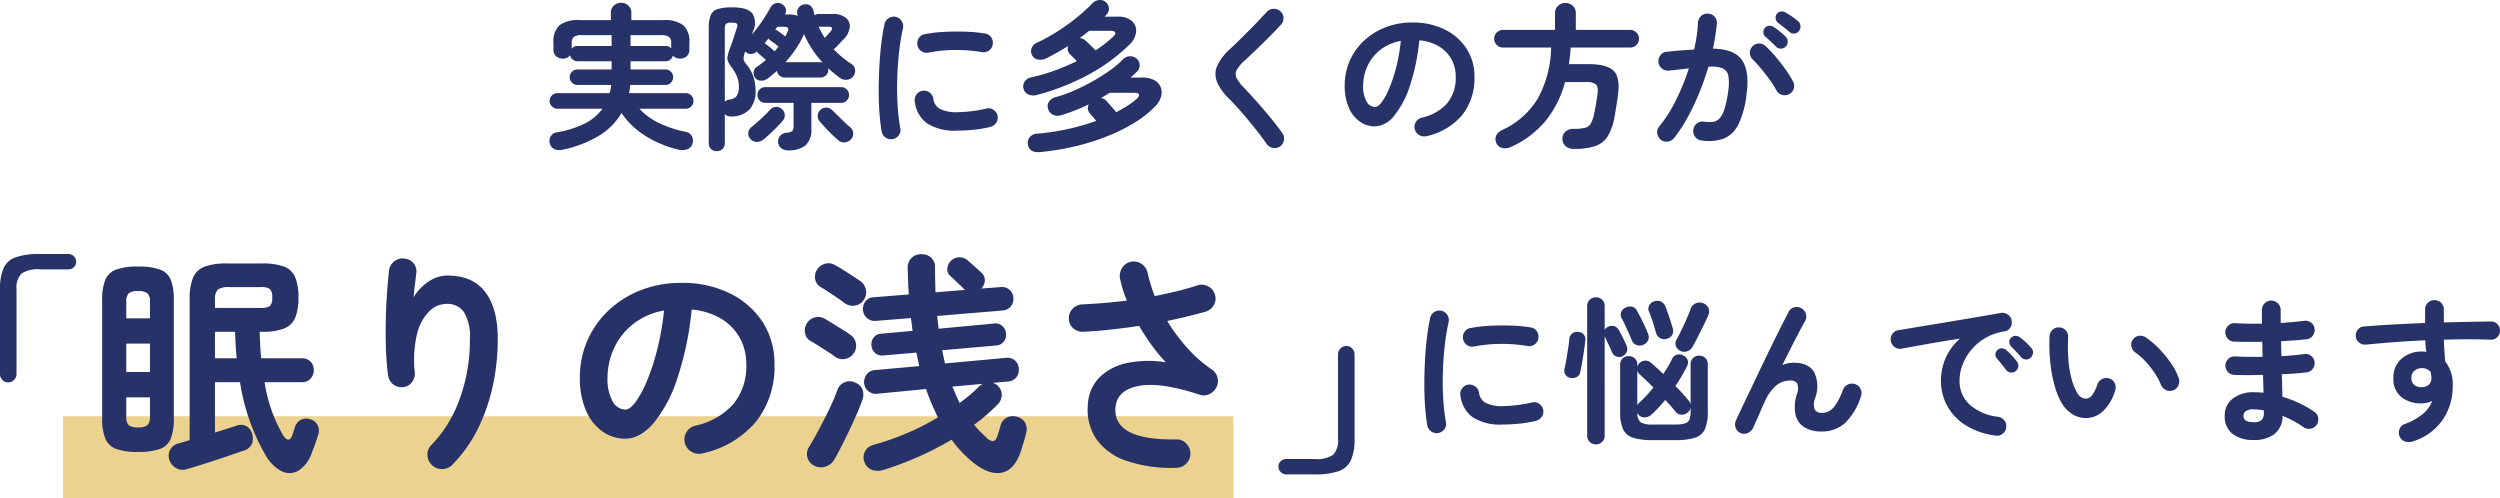
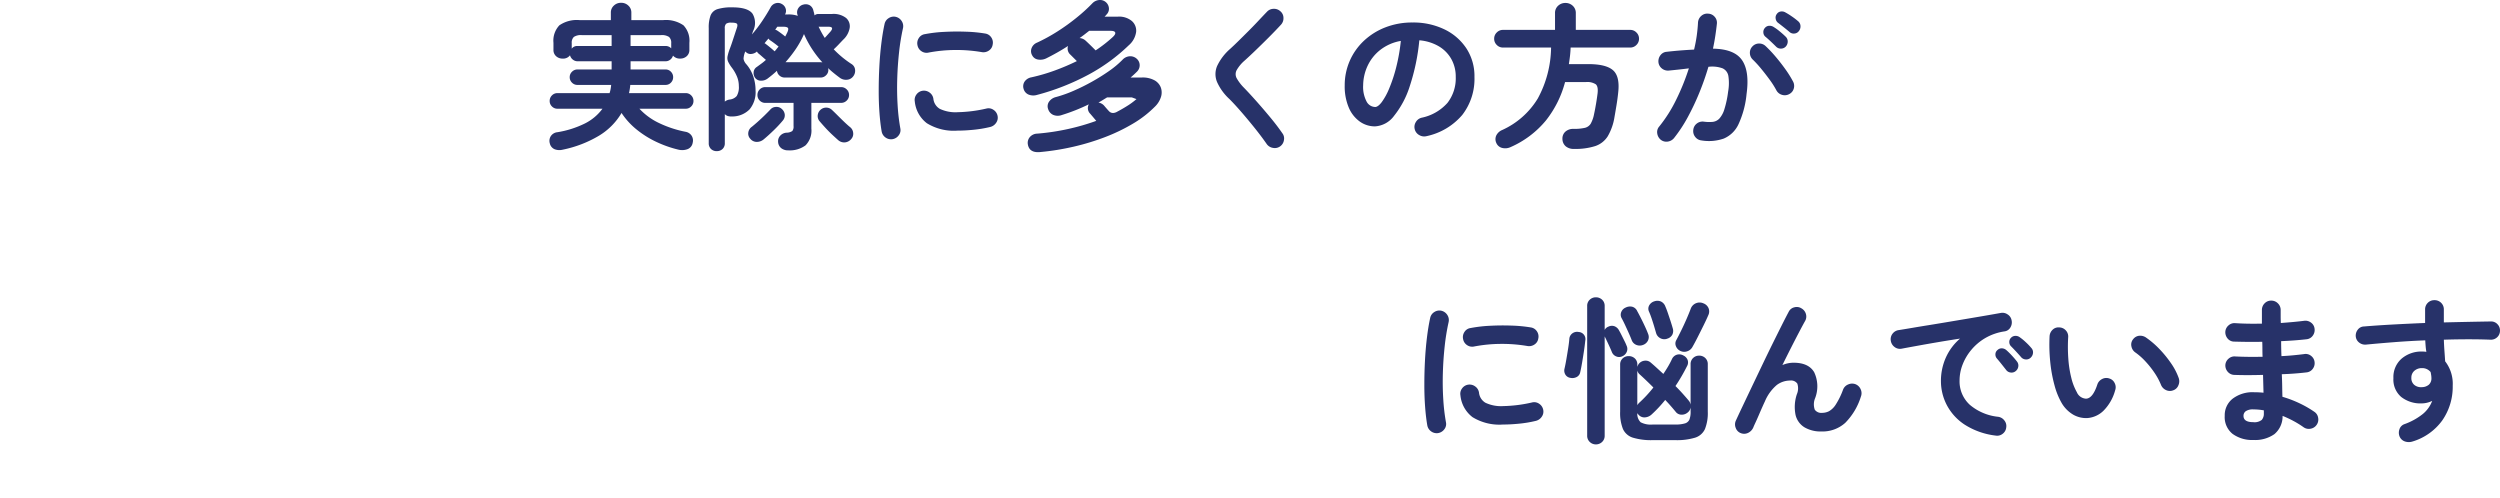
<svg xmlns="http://www.w3.org/2000/svg" width="444.012" height="88.464" viewBox="0 0 444.012 88.464">
  <g id="グループ_1106" data-name="グループ 1106" transform="translate(-473.721 -2090.695)">
-     <path id="パス_11239" data-name="パス 11239" d="M-108.444,2.324a2.391,2.391,0,0,1-1.414-.084,1.461,1.461,0,0,1-.854-1.036,1.538,1.538,0,0,1,.182-1.3,1.58,1.58,0,0,1,1.162-.686,17.3,17.3,0,0,0,4.83-1.526,8.743,8.743,0,0,0,3.178-2.646h-8.008a1.319,1.319,0,0,1-.966-.406,1.319,1.319,0,0,1-.406-.966,1.352,1.352,0,0,1,.406-.994,1.319,1.319,0,0,1,.966-.406h9.268a5.319,5.319,0,0,0,.182-.714,7.04,7.04,0,0,0,.1-.742h-5.992a1.319,1.319,0,0,1-.966-.406,1.319,1.319,0,0,1-.406-.966,1.319,1.319,0,0,1,.406-.966,1.319,1.319,0,0,1,.966-.406h6.076v-1.456h-6.048a1.316,1.316,0,0,1-.854-.308,1.393,1.393,0,0,1-.49-.756,1.507,1.507,0,0,1-1.316.588,1.675,1.675,0,0,1-1.148-.42,1.452,1.452,0,0,1-.476-1.148V-16.66a3.964,3.964,0,0,1,1.05-3.108,5.463,5.463,0,0,1,3.6-.924h5.544v-1.344a1.632,1.632,0,0,1,.532-1.232,1.8,1.8,0,0,1,1.288-.5,1.8,1.8,0,0,1,1.288.5,1.632,1.632,0,0,1,.532,1.232v1.344h5.656a5.463,5.463,0,0,1,3.6.924,3.964,3.964,0,0,1,1.05,3.108v1.232a1.452,1.452,0,0,1-.476,1.148,1.675,1.675,0,0,1-1.148.42,1.59,1.59,0,0,1-1.288-.532,1.351,1.351,0,0,1-.476.714,1.3,1.3,0,0,1-.84.294h-6.216v1.456h6.216a1.274,1.274,0,0,1,.952.406,1.343,1.343,0,0,1,.392.966,1.343,1.343,0,0,1-.392.966,1.274,1.274,0,0,1-.952.406h-6.272q-.028.364-.084.728t-.14.728h10.08a1.319,1.319,0,0,1,.966.406,1.352,1.352,0,0,1,.406.994,1.319,1.319,0,0,1-.406.966,1.319,1.319,0,0,1-.966.406h-8.232A11.326,11.326,0,0,0-91.42-2.464a19.48,19.48,0,0,0,4.788,1.6,1.613,1.613,0,0,1,1.092.686,1.568,1.568,0,0,1,.2,1.274,1.446,1.446,0,0,1-.924,1.134,2.769,2.769,0,0,1-1.54.1A19.9,19.9,0,0,1-91.784.938a17.042,17.042,0,0,1-3.528-2.212A12.885,12.885,0,0,1-97.972-4.2a11.6,11.6,0,0,1-3.976,4.018A20.566,20.566,0,0,1-108.444,2.324Zm19.292-18V-16.6a1.36,1.36,0,0,0-.392-1.106,2.327,2.327,0,0,0-1.428-.322h-5.4V-16.1h6.216A1.375,1.375,0,0,1-89.152-15.68Zm-17.668.056a1.182,1.182,0,0,1,1.036-.476h6.048v-1.932h-5.292a2.259,2.259,0,0,0-1.414.322,1.388,1.388,0,0,0-.378,1.106Zm25.76,18.2A1.441,1.441,0,0,1-82.082,2.2a1.364,1.364,0,0,1-.406-1.05V-19.264a6.094,6.094,0,0,1,.336-2.282,1.948,1.948,0,0,1,1.246-1.106,8.578,8.578,0,0,1,2.618-.308q2.744,0,3.57,1.12a3.21,3.21,0,0,1,.1,3.108l-.2.588a23.289,23.289,0,0,0,1.848-2.422q.868-1.3,1.484-2.422a1.464,1.464,0,0,1,.882-.7,1.361,1.361,0,0,1,1.106.14,1.376,1.376,0,0,1,.672.812,1.267,1.267,0,0,1-.112,1.036h.56a4.923,4.923,0,0,1,1.708.252l-.084-.28a1.367,1.367,0,0,1,.21-1.134,1.434,1.434,0,0,1,.91-.6,1.447,1.447,0,0,1,1.092.14,1.445,1.445,0,0,1,.644.952q.056.2.112.406a3.244,3.244,0,0,1,.084.434,1.039,1.039,0,0,1,.672-.252h2.436a3.621,3.621,0,0,1,2.506.714,1.947,1.947,0,0,1,.63,1.778,3.715,3.715,0,0,1-1.176,2.1q-.476.5-.854.9t-.8.784a17.389,17.389,0,0,0,3.192,2.632,1.333,1.333,0,0,1,.6.994,1.6,1.6,0,0,1-.322,1.162,1.5,1.5,0,0,1-1.134.616,1.818,1.818,0,0,1-1.274-.364q-.532-.392-1.064-.826t-1.008-.882a1.106,1.106,0,0,1,.042.168,1.02,1.02,0,0,1,.014.168,1.288,1.288,0,0,1-.406.938,1.319,1.319,0,0,1-.966.406h-6.384a1.342,1.342,0,0,1-.924-.35,1.306,1.306,0,0,1-.448-.854q-.392.364-.812.714t-.868.686a1.89,1.89,0,0,1-1.134.364,1.294,1.294,0,0,1-1.022-.448,1.466,1.466,0,0,1-.308-1.064,1.2,1.2,0,0,1,.56-.924l.84-.616a9.007,9.007,0,0,0,.784-.644q-.364-.308-.728-.63t-.616-.518a1.908,1.908,0,0,1-.14-.154,1.033,1.033,0,0,1-.112-.182,1.721,1.721,0,0,1-1.036.434,1.132,1.132,0,0,1-.98-.406l-.056-.028a3.741,3.741,0,0,0-.308,1.3,1.879,1.879,0,0,0,.476.938A6.539,6.539,0,0,1-74.578-10.7,7.747,7.747,0,0,1-74.172-8.2a4.775,4.775,0,0,1-1.064,3.36,4.306,4.306,0,0,1-3.052,1.26,2.281,2.281,0,0,1-.77-.07A1.171,1.171,0,0,1-79.632-4V1.148a1.364,1.364,0,0,1-.406,1.05A1.441,1.441,0,0,1-81.06,2.576Zm12.656-.14a1.956,1.956,0,0,1-1.176-.364,1.508,1.508,0,0,1-.588-1.12A1.44,1.44,0,0,1-69.8-.154,1.634,1.634,0,0,1-68.628-.7a1.849,1.849,0,0,0,.98-.294,1.239,1.239,0,0,0,.224-.882V-5.992h-5.012A1.352,1.352,0,0,1-73.43-6.4a1.352,1.352,0,0,1-.406-.994,1.352,1.352,0,0,1,.406-.994,1.352,1.352,0,0,1,.994-.406h13.468a1.366,1.366,0,0,1,.98.406,1.329,1.329,0,0,1,.42.994,1.329,1.329,0,0,1-.42.994,1.366,1.366,0,0,1-.98.406H-64.26v4.564A3.733,3.733,0,0,1-65.3,1.554,4.7,4.7,0,0,1-68.4,2.436ZM-79.632-6.216a1.705,1.705,0,0,1,.812-.364,1.937,1.937,0,0,0,1.3-.63,3.041,3.041,0,0,0,.378-1.778,4.37,4.37,0,0,0-.35-1.722,7.068,7.068,0,0,0-.882-1.526,6.289,6.289,0,0,1-.672-1.078,1.558,1.558,0,0,1-.1-.952,9.077,9.077,0,0,1,.406-1.358q.168-.42.392-1.092t.448-1.358q.224-.686.364-1.106.224-.588.084-.826t-1.036-.238a1.5,1.5,0,0,0-.91.2,1.085,1.085,0,0,0-.238.84ZM-72.716.476a1.9,1.9,0,0,1-1.218.462,1.481,1.481,0,0,1-1.19-.574A1.314,1.314,0,0,1-75.46-.728a1.46,1.46,0,0,1,.616-1.008q.42-.336,1.036-.882t1.218-1.134q.6-.588,1.022-1.036a1.386,1.386,0,0,1,1.05-.49A1.338,1.338,0,0,1-69.5-4.9a1.521,1.521,0,0,1,.518,1.008,1.419,1.419,0,0,1-.35,1.036A21.531,21.531,0,0,1-70.952-1.12Q-71.932-.168-72.716.476Zm13.244.168q-.448-.392-1.078-.98t-1.232-1.246q-.6-.658-1.05-1.19a1.393,1.393,0,0,1-.294-1.05,1.486,1.486,0,0,1,.518-.966,1.469,1.469,0,0,1,.994-.364,1.453,1.453,0,0,1,1.022.42q.42.392,1.008.98T-58.408-2.6q.588.56,1.008.9A1.448,1.448,0,0,1-56.84-.7,1.354,1.354,0,0,1-57.176.42a1.619,1.619,0,0,1-1.092.6A1.6,1.6,0,0,1-59.472.644ZM-62.3-13.188a18.217,18.217,0,0,1-3.276-5.04,1.257,1.257,0,0,1-.1.252q-.07.14-.126.28a16.451,16.451,0,0,1-1.372,2.352,23.385,23.385,0,0,1-1.68,2.128h6.244a1.02,1.02,0,0,1,.168.014A.88.88,0,0,0-62.3-13.188Zm.42-4.34.518-.574q.266-.294.49-.546.728-.868-.364-.868h-1.736q.252.532.518,1.022T-61.88-17.528Zm-7.028-.252q.084-.14.168-.308l.168-.336q.308-.644.154-.868t-.826-.224h-1.064q-.084.112-.182.252t-.182.28l.168.056a.707.707,0,0,1,.168.084q.224.14.644.448T-68.908-17.78Zm-1.876,2.632q.2-.224.364-.434t.336-.406q-.364-.308-.8-.63t-.742-.518a.5.5,0,0,1-.14-.14.918.918,0,0,0-.112-.14l-.35.406q-.182.21-.35.434a.7.7,0,0,1,.28.168q.224.168.686.546T-70.784-15.148ZM-49.812.448a1.66,1.66,0,0,1-1.26-.28,1.67,1.67,0,0,1-.7-1.064q-.252-1.428-.392-3.318T-52.3-8.2q0-2.1.112-4.228t.35-4.074q.238-1.946.574-3.486a1.591,1.591,0,0,1,.728-1.05,1.633,1.633,0,0,1,1.26-.238,1.712,1.712,0,0,1,1.05.742,1.644,1.644,0,0,1,.238,1.274,38.569,38.569,0,0,0-.7,4.312q-.252,2.324-.322,4.718t.07,4.648a35.263,35.263,0,0,0,.476,4.1,1.5,1.5,0,0,1-.266,1.232A1.724,1.724,0,0,1-49.812.448Zm11.48-1.512A9.1,9.1,0,0,1-43.75-2.38a5.541,5.541,0,0,1-2.142-3.864A1.58,1.58,0,0,1-45.6-7.476a1.631,1.631,0,0,1,1.106-.672,1.677,1.677,0,0,1,1.232.322,1.631,1.631,0,0,1,.672,1.106A2.355,2.355,0,0,0-41.44-4.928a6.488,6.488,0,0,0,3.192.588,24.506,24.506,0,0,0,5.068-.644,1.517,1.517,0,0,1,1.26.224A1.64,1.64,0,0,1-31.192-3.7a1.561,1.561,0,0,1-.252,1.246,1.768,1.768,0,0,1-1.064.742,21.329,21.329,0,0,1-3.01.5Q-37.016-1.064-38.332-1.064Zm-5.124-13.86a1.592,1.592,0,0,1-1.246-.238,1.616,1.616,0,0,1-.714-1.078,1.633,1.633,0,0,1,.238-1.26,1.509,1.509,0,0,1,1.078-.7,24.75,24.75,0,0,1,3.5-.406q1.932-.1,3.836-.028a25.368,25.368,0,0,1,3.36.322,1.567,1.567,0,0,1,1.092.686,1.612,1.612,0,0,1,.252,1.274,1.521,1.521,0,0,1-.686,1.078,1.687,1.687,0,0,1-1.246.266,26.676,26.676,0,0,0-4.7-.378A25.88,25.88,0,0,0-43.456-14.924Zm19.8,17.668q-1.9.168-2.156-1.372a1.564,1.564,0,0,1,.35-1.288,1.785,1.785,0,0,1,1.33-.616,40.567,40.567,0,0,0,5.418-.812A39.5,39.5,0,0,0-13.664-2.8q-.28-.336-.588-.7t-.476-.56a1.4,1.4,0,0,1-.252-1.68,32.741,32.741,0,0,1-4.788,1.9,2.085,2.085,0,0,1-1.526-.014,1.655,1.655,0,0,1-.91-1.022A1.425,1.425,0,0,1-22.05-6.2a2.067,2.067,0,0,1,1.218-.826A22.308,22.308,0,0,0-17.7-8.134,35.571,35.571,0,0,0-14.42-9.758a35.191,35.191,0,0,0,3.038-1.9,16.622,16.622,0,0,0,2.366-1.974,1.914,1.914,0,0,1,1.358-.644A1.71,1.71,0,0,1-6.44-13.8a1.531,1.531,0,0,1,.49,1.148,1.584,1.584,0,0,1-.49,1.12Q-6.972-11-7.56-10.5h2.016a4.364,4.364,0,0,1,2.212.49A2.482,2.482,0,0,1-2.2-8.736,2.621,2.621,0,0,1-2.17-7.042a4.151,4.151,0,0,1-1.106,1.75A19.162,19.162,0,0,1-7.112-2.324,32,32,0,0,1-12.026.056a41.618,41.618,0,0,1-5.628,1.722A44.485,44.485,0,0,1-23.66,2.744Zm-.588-10.136A2.249,2.249,0,0,1-25.7-7.476a1.525,1.525,0,0,1-.868-1.008A1.515,1.515,0,0,1-26.4-9.758a1.84,1.84,0,0,1,1.2-.77,32.57,32.57,0,0,0,4.214-1.232,40.017,40.017,0,0,0,3.878-1.652l-1.12-1.12a1.452,1.452,0,0,1-.448-1.568q-.952.616-1.918,1.162t-1.918,1.022a2.406,2.406,0,0,1-1.5.224,1.385,1.385,0,0,1-1.022-.728,1.465,1.465,0,0,1-.112-1.3,1.7,1.7,0,0,1,.952-.966A31.2,31.2,0,0,0-20.524-18.7,35.969,35.969,0,0,0-17.066-21.2a29.62,29.62,0,0,0,2.7-2.464,1.9,1.9,0,0,1,1.246-.6,1.578,1.578,0,0,1,1.19.406,1.567,1.567,0,0,1,.518,1.064,1.4,1.4,0,0,1-.406,1.092,1.958,1.958,0,0,1-.182.21l-.182.182H-9.8a3.538,3.538,0,0,1,2.45.77,2.271,2.271,0,0,1,.77,1.946A3.816,3.816,0,0,1-7.9-16.212a32.193,32.193,0,0,1-7.014,5.138A41.893,41.893,0,0,1-24.248-7.392Zm14.14,3.052q1.064-.56,1.974-1.134a12.64,12.64,0,0,0,1.61-1.19q.56-.5.448-.812t-.84-.308h-4.368q-.364.224-.756.462t-.784.462a1.686,1.686,0,0,1,1.036.588q.28.336.8.91T-10.108-4.34Zm-3.668-10.976a23.781,23.781,0,0,0,3.052-2.38q.532-.5.42-.8t-.84-.294h-3.78q-.392.308-.826.644t-.882.644a1.715,1.715,0,0,1,1.12.5q.308.28.826.784T-13.776-15.316ZM18.984,1.736A1.614,1.614,0,0,1,17.724,2a1.667,1.667,0,0,1-1.092-.658Q15.68-.028,14.49-1.512T12.124-4.354Q10.948-5.712,10-6.664A9.23,9.23,0,0,1,7.784-9.716a3.661,3.661,0,0,1,.028-2.842A9.31,9.31,0,0,1,10.136-15.6q.588-.532,1.414-1.344t1.75-1.736q.924-.924,1.792-1.848t1.568-1.652a1.615,1.615,0,0,1,1.19-.518,1.659,1.659,0,0,1,1.218.462,1.525,1.525,0,0,1,.518,1.162,1.659,1.659,0,0,1-.462,1.218q-.98,1.064-2.17,2.254t-2.31,2.268q-1.12,1.078-1.932,1.806A6.523,6.523,0,0,0,11.27-11.8a1.516,1.516,0,0,0,0,1.414A7.945,7.945,0,0,0,12.6-8.652q.952.98,2.17,2.352t2.45,2.856Q18.452-1.96,19.376-.616A1.5,1.5,0,0,1,19.67.63,1.639,1.639,0,0,1,18.984,1.736ZM45-.084a1.711,1.711,0,0,1-1.316-.2A1.622,1.622,0,0,1,42.9-1.316a1.616,1.616,0,0,1,.2-1.274,1.632,1.632,0,0,1,1.036-.77,8.4,8.4,0,0,0,4.578-2.632,7.117,7.117,0,0,0,1.47-4.62,6.363,6.363,0,0,0-.784-3.164,6.1,6.1,0,0,0-2.226-2.268,8.152,8.152,0,0,0-3.458-1.064,37.013,37.013,0,0,1-1.694,8.134,16.207,16.207,0,0,1-2.8,5.292A4.53,4.53,0,0,1,35.84-1.82a4.612,4.612,0,0,1-2.716-.868A5.821,5.821,0,0,1,31.178-5.18a9.629,9.629,0,0,1-.714-3.892,10.807,10.807,0,0,1,.882-4.354A10.813,10.813,0,0,1,33.852-17,11.774,11.774,0,0,1,37.674-19.4a13.039,13.039,0,0,1,4.83-.868,12.692,12.692,0,0,1,5.67,1.218,9.673,9.673,0,0,1,3.906,3.388,8.983,8.983,0,0,1,1.428,5.054,10.455,10.455,0,0,1-2.17,6.762A11.457,11.457,0,0,1,45-.084Zm-9.128-5.18q.5,0,1.162-.854A11.411,11.411,0,0,0,38.36-8.54a26.529,26.529,0,0,0,1.232-3.71A32.592,32.592,0,0,0,40.432-17a8.243,8.243,0,0,0-3.668,1.61,7.771,7.771,0,0,0-2.24,2.828,8.413,8.413,0,0,0-.784,3.43,5.58,5.58,0,0,0,.6,2.884A1.764,1.764,0,0,0,35.868-5.264ZM71.176,2.184a2.159,2.159,0,0,1-1.47-.476A1.736,1.736,0,0,1,69.132.392,1.621,1.621,0,0,1,69.678-.9a2.074,2.074,0,0,1,1.414-.476,8.5,8.5,0,0,0,2.016-.182,1.681,1.681,0,0,0,1.05-.742,5.644,5.644,0,0,0,.6-1.736q.168-.756.336-1.75t.28-1.89q.14-1.2-.308-1.61A2.735,2.735,0,0,0,73.3-9.688h-3.7a18.665,18.665,0,0,1-3.4,6.818,16.9,16.9,0,0,1-6.314,4.746,2.22,2.22,0,0,1-1.428.14A1.511,1.511,0,0,1,57.4,1.148a1.581,1.581,0,0,1-.028-1.33,2.029,2.029,0,0,1,1.064-.994A14.262,14.262,0,0,0,64.75-6.762a19.352,19.352,0,0,0,2.366-9.058h-8.54a1.509,1.509,0,0,1-1.106-.462,1.509,1.509,0,0,1-.462-1.106,1.509,1.509,0,0,1,.462-1.106,1.509,1.509,0,0,1,1.106-.462h9.24v-2.968a1.708,1.708,0,0,1,.546-1.316,1.854,1.854,0,0,1,1.3-.5,1.854,1.854,0,0,1,1.3.5,1.708,1.708,0,0,1,.546,1.316v2.968h9.66a1.509,1.509,0,0,1,1.106.462,1.509,1.509,0,0,1,.462,1.106,1.509,1.509,0,0,1-.462,1.106,1.509,1.509,0,0,1-1.106.462H70.588q-.028.756-.112,1.484t-.2,1.456h3.444q3.136,0,4.382,1.078T79.044-7.9q-.112,1.12-.308,2.31t-.364,2.142a9.754,9.754,0,0,1-1.2,3.4A4.216,4.216,0,0,1,74.956,1.68,11.63,11.63,0,0,1,71.176,2.184ZM93.8.672a1.576,1.576,0,0,1-1.092-.63A1.647,1.647,0,0,1,92.372-1.2,1.6,1.6,0,0,1,93-2.324a1.647,1.647,0,0,1,1.246-.336,6.824,6.824,0,0,0,1.554.042,1.916,1.916,0,0,0,1.19-.574,4.327,4.327,0,0,0,.9-1.652,17.79,17.79,0,0,0,.672-3.164,8.341,8.341,0,0,0,.042-2.758,1.814,1.814,0,0,0-1.05-1.372A5.427,5.427,0,0,0,95.06-12.4a47.191,47.191,0,0,1-1.61,4.592,43.578,43.578,0,0,1-2.058,4.354A25.5,25.5,0,0,1,88.956.252a1.753,1.753,0,0,1-1.12.63A1.6,1.6,0,0,1,86.6.56a1.762,1.762,0,0,1-.63-1.134,1.486,1.486,0,0,1,.35-1.218,24.755,24.755,0,0,0,3-4.732,40.4,40.4,0,0,0,2.268-5.6q-.868.112-1.778.21t-1.778.182A1.7,1.7,0,0,1,86.8-12.1a1.614,1.614,0,0,1-.616-1.12,1.747,1.747,0,0,1,.364-1.246,1.5,1.5,0,0,1,1.12-.6q1.2-.14,2.436-.238t2.408-.154a24.584,24.584,0,0,0,.476-2.478q.168-1.218.224-2.338a1.681,1.681,0,0,1,.574-1.162A1.57,1.57,0,0,1,95-21.84a1.581,1.581,0,0,1,1.162.546,1.57,1.57,0,0,1,.406,1.218q-.112,1.036-.28,2.156t-.42,2.3q3.808.056,5.166,2.044t.8,6.02a16.46,16.46,0,0,1-1.442,5.376A5.057,5.057,0,0,1,97.776.35,8.079,8.079,0,0,1,93.8.672ZM109.424-7.56a1.636,1.636,0,0,1-1.288.14,1.625,1.625,0,0,1-1.008-.812,15.686,15.686,0,0,0-1.2-1.89q-.728-.994-1.5-1.932a18.574,18.574,0,0,0-1.47-1.61,1.635,1.635,0,0,1-.532-1.162,1.576,1.576,0,0,1,.448-1.19,1.585,1.585,0,0,1,1.162-.518,1.624,1.624,0,0,1,1.19.462,22.678,22.678,0,0,1,1.806,1.918q.91,1.078,1.708,2.2a18.924,18.924,0,0,1,1.33,2.128,1.65,1.65,0,0,1,.154,1.274A1.572,1.572,0,0,1,109.424-7.56Zm-2.352-8.428q-.364-.364-.91-.882t-1.022-.91a1.031,1.031,0,0,1-.322-.7,1.062,1.062,0,0,1,.266-.812,1.033,1.033,0,0,1,.742-.392,1.324,1.324,0,0,1,.8.2,8.967,8.967,0,0,1,1.106.8q.63.518,1.05.938a1.169,1.169,0,0,1,.364.854,1.32,1.32,0,0,1-.336.882,1.157,1.157,0,0,1-.854.378A1.154,1.154,0,0,1,107.072-15.988Zm2.352-2.632q-.392-.336-.994-.812t-1.078-.84a1.143,1.143,0,0,1-.35-.7,1.022,1.022,0,0,1,.21-.812,1,1,0,0,1,.686-.434,1.227,1.227,0,0,1,.826.154,12.1,12.1,0,0,1,1.148.714,12.309,12.309,0,0,1,1.12.854,1.151,1.151,0,0,1,.42.84,1.289,1.289,0,0,1-.28.9,1.073,1.073,0,0,1-.8.448A1.108,1.108,0,0,1,109.424-18.62Z" transform="translate(682.084 2114.96)" fill="#273269" />
+     <path id="パス_11239" data-name="パス 11239" d="M-108.444,2.324a2.391,2.391,0,0,1-1.414-.084,1.461,1.461,0,0,1-.854-1.036,1.538,1.538,0,0,1,.182-1.3,1.58,1.58,0,0,1,1.162-.686,17.3,17.3,0,0,0,4.83-1.526,8.743,8.743,0,0,0,3.178-2.646h-8.008a1.319,1.319,0,0,1-.966-.406,1.319,1.319,0,0,1-.406-.966,1.352,1.352,0,0,1,.406-.994,1.319,1.319,0,0,1,.966-.406h9.268a5.319,5.319,0,0,0,.182-.714,7.04,7.04,0,0,0,.1-.742h-5.992a1.319,1.319,0,0,1-.966-.406,1.319,1.319,0,0,1-.406-.966,1.319,1.319,0,0,1,.406-.966,1.319,1.319,0,0,1,.966-.406h6.076v-1.456h-6.048a1.316,1.316,0,0,1-.854-.308,1.393,1.393,0,0,1-.49-.756,1.507,1.507,0,0,1-1.316.588,1.675,1.675,0,0,1-1.148-.42,1.452,1.452,0,0,1-.476-1.148V-16.66a3.964,3.964,0,0,1,1.05-3.108,5.463,5.463,0,0,1,3.6-.924h5.544v-1.344a1.632,1.632,0,0,1,.532-1.232,1.8,1.8,0,0,1,1.288-.5,1.8,1.8,0,0,1,1.288.5,1.632,1.632,0,0,1,.532,1.232v1.344h5.656a5.463,5.463,0,0,1,3.6.924,3.964,3.964,0,0,1,1.05,3.108v1.232a1.452,1.452,0,0,1-.476,1.148,1.675,1.675,0,0,1-1.148.42,1.59,1.59,0,0,1-1.288-.532,1.351,1.351,0,0,1-.476.714,1.3,1.3,0,0,1-.84.294h-6.216v1.456h6.216a1.274,1.274,0,0,1,.952.406,1.343,1.343,0,0,1,.392.966,1.343,1.343,0,0,1-.392.966,1.274,1.274,0,0,1-.952.406h-6.272q-.028.364-.084.728t-.14.728h10.08a1.319,1.319,0,0,1,.966.406,1.352,1.352,0,0,1,.406.994,1.319,1.319,0,0,1-.406.966,1.319,1.319,0,0,1-.966.406h-8.232A11.326,11.326,0,0,0-91.42-2.464a19.48,19.48,0,0,0,4.788,1.6,1.613,1.613,0,0,1,1.092.686,1.568,1.568,0,0,1,.2,1.274,1.446,1.446,0,0,1-.924,1.134,2.769,2.769,0,0,1-1.54.1A19.9,19.9,0,0,1-91.784.938a17.042,17.042,0,0,1-3.528-2.212A12.885,12.885,0,0,1-97.972-4.2a11.6,11.6,0,0,1-3.976,4.018A20.566,20.566,0,0,1-108.444,2.324Zm19.292-18V-16.6a1.36,1.36,0,0,0-.392-1.106,2.327,2.327,0,0,0-1.428-.322h-5.4V-16.1h6.216A1.375,1.375,0,0,1-89.152-15.68Zm-17.668.056a1.182,1.182,0,0,1,1.036-.476h6.048v-1.932h-5.292a2.259,2.259,0,0,0-1.414.322,1.388,1.388,0,0,0-.378,1.106Zm25.76,18.2A1.441,1.441,0,0,1-82.082,2.2a1.364,1.364,0,0,1-.406-1.05V-19.264a6.094,6.094,0,0,1,.336-2.282,1.948,1.948,0,0,1,1.246-1.106,8.578,8.578,0,0,1,2.618-.308q2.744,0,3.57,1.12a3.21,3.21,0,0,1,.1,3.108l-.2.588a23.289,23.289,0,0,0,1.848-2.422q.868-1.3,1.484-2.422a1.464,1.464,0,0,1,.882-.7,1.361,1.361,0,0,1,1.106.14,1.376,1.376,0,0,1,.672.812,1.267,1.267,0,0,1-.112,1.036h.56a4.923,4.923,0,0,1,1.708.252l-.084-.28a1.367,1.367,0,0,1,.21-1.134,1.434,1.434,0,0,1,.91-.6,1.447,1.447,0,0,1,1.092.14,1.445,1.445,0,0,1,.644.952q.056.2.112.406a3.244,3.244,0,0,1,.084.434,1.039,1.039,0,0,1,.672-.252h2.436a3.621,3.621,0,0,1,2.506.714,1.947,1.947,0,0,1,.63,1.778,3.715,3.715,0,0,1-1.176,2.1q-.476.5-.854.9t-.8.784a17.389,17.389,0,0,0,3.192,2.632,1.333,1.333,0,0,1,.6.994,1.6,1.6,0,0,1-.322,1.162,1.5,1.5,0,0,1-1.134.616,1.818,1.818,0,0,1-1.274-.364q-.532-.392-1.064-.826t-1.008-.882a1.106,1.106,0,0,1,.042.168,1.02,1.02,0,0,1,.014.168,1.288,1.288,0,0,1-.406.938,1.319,1.319,0,0,1-.966.406h-6.384a1.342,1.342,0,0,1-.924-.35,1.306,1.306,0,0,1-.448-.854q-.392.364-.812.714t-.868.686a1.89,1.89,0,0,1-1.134.364,1.294,1.294,0,0,1-1.022-.448,1.466,1.466,0,0,1-.308-1.064,1.2,1.2,0,0,1,.56-.924l.84-.616a9.007,9.007,0,0,0,.784-.644q-.364-.308-.728-.63t-.616-.518a1.908,1.908,0,0,1-.14-.154,1.033,1.033,0,0,1-.112-.182,1.721,1.721,0,0,1-1.036.434,1.132,1.132,0,0,1-.98-.406l-.056-.028a3.741,3.741,0,0,0-.308,1.3,1.879,1.879,0,0,0,.476.938A6.539,6.539,0,0,1-74.578-10.7,7.747,7.747,0,0,1-74.172-8.2a4.775,4.775,0,0,1-1.064,3.36,4.306,4.306,0,0,1-3.052,1.26,2.281,2.281,0,0,1-.77-.07A1.171,1.171,0,0,1-79.632-4V1.148a1.364,1.364,0,0,1-.406,1.05A1.441,1.441,0,0,1-81.06,2.576Zm12.656-.14a1.956,1.956,0,0,1-1.176-.364,1.508,1.508,0,0,1-.588-1.12A1.44,1.44,0,0,1-69.8-.154,1.634,1.634,0,0,1-68.628-.7a1.849,1.849,0,0,0,.98-.294,1.239,1.239,0,0,0,.224-.882V-5.992h-5.012A1.352,1.352,0,0,1-73.43-6.4a1.352,1.352,0,0,1-.406-.994,1.352,1.352,0,0,1,.406-.994,1.352,1.352,0,0,1,.994-.406h13.468a1.366,1.366,0,0,1,.98.406,1.329,1.329,0,0,1,.42.994,1.329,1.329,0,0,1-.42.994,1.366,1.366,0,0,1-.98.406H-64.26v4.564A3.733,3.733,0,0,1-65.3,1.554,4.7,4.7,0,0,1-68.4,2.436ZM-79.632-6.216a1.705,1.705,0,0,1,.812-.364,1.937,1.937,0,0,0,1.3-.63,3.041,3.041,0,0,0,.378-1.778,4.37,4.37,0,0,0-.35-1.722,7.068,7.068,0,0,0-.882-1.526,6.289,6.289,0,0,1-.672-1.078,1.558,1.558,0,0,1-.1-.952,9.077,9.077,0,0,1,.406-1.358q.168-.42.392-1.092t.448-1.358q.224-.686.364-1.106.224-.588.084-.826t-1.036-.238a1.5,1.5,0,0,0-.91.2,1.085,1.085,0,0,0-.238.84ZM-72.716.476a1.9,1.9,0,0,1-1.218.462,1.481,1.481,0,0,1-1.19-.574A1.314,1.314,0,0,1-75.46-.728a1.46,1.46,0,0,1,.616-1.008q.42-.336,1.036-.882t1.218-1.134q.6-.588,1.022-1.036a1.386,1.386,0,0,1,1.05-.49A1.338,1.338,0,0,1-69.5-4.9a1.521,1.521,0,0,1,.518,1.008,1.419,1.419,0,0,1-.35,1.036A21.531,21.531,0,0,1-70.952-1.12Q-71.932-.168-72.716.476Zm13.244.168q-.448-.392-1.078-.98t-1.232-1.246q-.6-.658-1.05-1.19a1.393,1.393,0,0,1-.294-1.05,1.486,1.486,0,0,1,.518-.966,1.469,1.469,0,0,1,.994-.364,1.453,1.453,0,0,1,1.022.42q.42.392,1.008.98T-58.408-2.6q.588.56,1.008.9A1.448,1.448,0,0,1-56.84-.7,1.354,1.354,0,0,1-57.176.42a1.619,1.619,0,0,1-1.092.6A1.6,1.6,0,0,1-59.472.644ZM-62.3-13.188a18.217,18.217,0,0,1-3.276-5.04,1.257,1.257,0,0,1-.1.252q-.07.14-.126.28a16.451,16.451,0,0,1-1.372,2.352,23.385,23.385,0,0,1-1.68,2.128h6.244a1.02,1.02,0,0,1,.168.014A.88.88,0,0,0-62.3-13.188Zm.42-4.34.518-.574q.266-.294.49-.546.728-.868-.364-.868h-1.736q.252.532.518,1.022T-61.88-17.528Zm-7.028-.252q.084-.14.168-.308l.168-.336q.308-.644.154-.868t-.826-.224h-1.064q-.084.112-.182.252t-.182.28l.168.056a.707.707,0,0,1,.168.084q.224.14.644.448T-68.908-17.78Zm-1.876,2.632q.2-.224.364-.434t.336-.406q-.364-.308-.8-.63t-.742-.518a.5.5,0,0,1-.14-.14.918.918,0,0,0-.112-.14l-.35.406q-.182.21-.35.434a.7.7,0,0,1,.28.168q.224.168.686.546T-70.784-15.148ZM-49.812.448a1.66,1.66,0,0,1-1.26-.28,1.67,1.67,0,0,1-.7-1.064q-.252-1.428-.392-3.318T-52.3-8.2q0-2.1.112-4.228t.35-4.074q.238-1.946.574-3.486a1.591,1.591,0,0,1,.728-1.05,1.633,1.633,0,0,1,1.26-.238,1.712,1.712,0,0,1,1.05.742,1.644,1.644,0,0,1,.238,1.274,38.569,38.569,0,0,0-.7,4.312q-.252,2.324-.322,4.718t.07,4.648a35.263,35.263,0,0,0,.476,4.1,1.5,1.5,0,0,1-.266,1.232A1.724,1.724,0,0,1-49.812.448Zm11.48-1.512A9.1,9.1,0,0,1-43.75-2.38a5.541,5.541,0,0,1-2.142-3.864A1.58,1.58,0,0,1-45.6-7.476a1.631,1.631,0,0,1,1.106-.672,1.677,1.677,0,0,1,1.232.322,1.631,1.631,0,0,1,.672,1.106A2.355,2.355,0,0,0-41.44-4.928a6.488,6.488,0,0,0,3.192.588,24.506,24.506,0,0,0,5.068-.644,1.517,1.517,0,0,1,1.26.224A1.64,1.64,0,0,1-31.192-3.7a1.561,1.561,0,0,1-.252,1.246,1.768,1.768,0,0,1-1.064.742,21.329,21.329,0,0,1-3.01.5Q-37.016-1.064-38.332-1.064Zm-5.124-13.86a1.592,1.592,0,0,1-1.246-.238,1.616,1.616,0,0,1-.714-1.078,1.633,1.633,0,0,1,.238-1.26,1.509,1.509,0,0,1,1.078-.7,24.75,24.75,0,0,1,3.5-.406q1.932-.1,3.836-.028a25.368,25.368,0,0,1,3.36.322,1.567,1.567,0,0,1,1.092.686,1.612,1.612,0,0,1,.252,1.274,1.521,1.521,0,0,1-.686,1.078,1.687,1.687,0,0,1-1.246.266,26.676,26.676,0,0,0-4.7-.378A25.88,25.88,0,0,0-43.456-14.924Zm19.8,17.668q-1.9.168-2.156-1.372a1.564,1.564,0,0,1,.35-1.288,1.785,1.785,0,0,1,1.33-.616,40.567,40.567,0,0,0,5.418-.812A39.5,39.5,0,0,0-13.664-2.8q-.28-.336-.588-.7t-.476-.56a1.4,1.4,0,0,1-.252-1.68,32.741,32.741,0,0,1-4.788,1.9,2.085,2.085,0,0,1-1.526-.014,1.655,1.655,0,0,1-.91-1.022A1.425,1.425,0,0,1-22.05-6.2a2.067,2.067,0,0,1,1.218-.826A22.308,22.308,0,0,0-17.7-8.134,35.571,35.571,0,0,0-14.42-9.758a35.191,35.191,0,0,0,3.038-1.9,16.622,16.622,0,0,0,2.366-1.974,1.914,1.914,0,0,1,1.358-.644A1.71,1.71,0,0,1-6.44-13.8a1.531,1.531,0,0,1,.49,1.148,1.584,1.584,0,0,1-.49,1.12Q-6.972-11-7.56-10.5h2.016a4.364,4.364,0,0,1,2.212.49A2.482,2.482,0,0,1-2.2-8.736,2.621,2.621,0,0,1-2.17-7.042a4.151,4.151,0,0,1-1.106,1.75A19.162,19.162,0,0,1-7.112-2.324,32,32,0,0,1-12.026.056a41.618,41.618,0,0,1-5.628,1.722A44.485,44.485,0,0,1-23.66,2.744Zm-.588-10.136A2.249,2.249,0,0,1-25.7-7.476a1.525,1.525,0,0,1-.868-1.008A1.515,1.515,0,0,1-26.4-9.758a1.84,1.84,0,0,1,1.2-.77,32.57,32.57,0,0,0,4.214-1.232,40.017,40.017,0,0,0,3.878-1.652l-1.12-1.12a1.452,1.452,0,0,1-.448-1.568q-.952.616-1.918,1.162t-1.918,1.022a2.406,2.406,0,0,1-1.5.224,1.385,1.385,0,0,1-1.022-.728,1.465,1.465,0,0,1-.112-1.3,1.7,1.7,0,0,1,.952-.966A31.2,31.2,0,0,0-20.524-18.7,35.969,35.969,0,0,0-17.066-21.2a29.62,29.62,0,0,0,2.7-2.464,1.9,1.9,0,0,1,1.246-.6,1.578,1.578,0,0,1,1.19.406,1.567,1.567,0,0,1,.518,1.064,1.4,1.4,0,0,1-.406,1.092,1.958,1.958,0,0,1-.182.21l-.182.182H-9.8a3.538,3.538,0,0,1,2.45.77,2.271,2.271,0,0,1,.77,1.946A3.816,3.816,0,0,1-7.9-16.212a32.193,32.193,0,0,1-7.014,5.138A41.893,41.893,0,0,1-24.248-7.392Zm14.14,3.052q1.064-.56,1.974-1.134a12.64,12.64,0,0,0,1.61-1.19t-.84-.308h-4.368q-.364.224-.756.462t-.784.462a1.686,1.686,0,0,1,1.036.588q.28.336.8.91T-10.108-4.34Zm-3.668-10.976a23.781,23.781,0,0,0,3.052-2.38q.532-.5.42-.8t-.84-.294h-3.78q-.392.308-.826.644t-.882.644a1.715,1.715,0,0,1,1.12.5q.308.28.826.784T-13.776-15.316ZM18.984,1.736A1.614,1.614,0,0,1,17.724,2a1.667,1.667,0,0,1-1.092-.658Q15.68-.028,14.49-1.512T12.124-4.354Q10.948-5.712,10-6.664A9.23,9.23,0,0,1,7.784-9.716a3.661,3.661,0,0,1,.028-2.842A9.31,9.31,0,0,1,10.136-15.6q.588-.532,1.414-1.344t1.75-1.736q.924-.924,1.792-1.848t1.568-1.652a1.615,1.615,0,0,1,1.19-.518,1.659,1.659,0,0,1,1.218.462,1.525,1.525,0,0,1,.518,1.162,1.659,1.659,0,0,1-.462,1.218q-.98,1.064-2.17,2.254t-2.31,2.268q-1.12,1.078-1.932,1.806A6.523,6.523,0,0,0,11.27-11.8a1.516,1.516,0,0,0,0,1.414A7.945,7.945,0,0,0,12.6-8.652q.952.98,2.17,2.352t2.45,2.856Q18.452-1.96,19.376-.616A1.5,1.5,0,0,1,19.67.63,1.639,1.639,0,0,1,18.984,1.736ZM45-.084a1.711,1.711,0,0,1-1.316-.2A1.622,1.622,0,0,1,42.9-1.316a1.616,1.616,0,0,1,.2-1.274,1.632,1.632,0,0,1,1.036-.77,8.4,8.4,0,0,0,4.578-2.632,7.117,7.117,0,0,0,1.47-4.62,6.363,6.363,0,0,0-.784-3.164,6.1,6.1,0,0,0-2.226-2.268,8.152,8.152,0,0,0-3.458-1.064,37.013,37.013,0,0,1-1.694,8.134,16.207,16.207,0,0,1-2.8,5.292A4.53,4.53,0,0,1,35.84-1.82a4.612,4.612,0,0,1-2.716-.868A5.821,5.821,0,0,1,31.178-5.18a9.629,9.629,0,0,1-.714-3.892,10.807,10.807,0,0,1,.882-4.354A10.813,10.813,0,0,1,33.852-17,11.774,11.774,0,0,1,37.674-19.4a13.039,13.039,0,0,1,4.83-.868,12.692,12.692,0,0,1,5.67,1.218,9.673,9.673,0,0,1,3.906,3.388,8.983,8.983,0,0,1,1.428,5.054,10.455,10.455,0,0,1-2.17,6.762A11.457,11.457,0,0,1,45-.084Zm-9.128-5.18q.5,0,1.162-.854A11.411,11.411,0,0,0,38.36-8.54a26.529,26.529,0,0,0,1.232-3.71A32.592,32.592,0,0,0,40.432-17a8.243,8.243,0,0,0-3.668,1.61,7.771,7.771,0,0,0-2.24,2.828,8.413,8.413,0,0,0-.784,3.43,5.58,5.58,0,0,0,.6,2.884A1.764,1.764,0,0,0,35.868-5.264ZM71.176,2.184a2.159,2.159,0,0,1-1.47-.476A1.736,1.736,0,0,1,69.132.392,1.621,1.621,0,0,1,69.678-.9a2.074,2.074,0,0,1,1.414-.476,8.5,8.5,0,0,0,2.016-.182,1.681,1.681,0,0,0,1.05-.742,5.644,5.644,0,0,0,.6-1.736q.168-.756.336-1.75t.28-1.89q.14-1.2-.308-1.61A2.735,2.735,0,0,0,73.3-9.688h-3.7a18.665,18.665,0,0,1-3.4,6.818,16.9,16.9,0,0,1-6.314,4.746,2.22,2.22,0,0,1-1.428.14A1.511,1.511,0,0,1,57.4,1.148a1.581,1.581,0,0,1-.028-1.33,2.029,2.029,0,0,1,1.064-.994A14.262,14.262,0,0,0,64.75-6.762a19.352,19.352,0,0,0,2.366-9.058h-8.54a1.509,1.509,0,0,1-1.106-.462,1.509,1.509,0,0,1-.462-1.106,1.509,1.509,0,0,1,.462-1.106,1.509,1.509,0,0,1,1.106-.462h9.24v-2.968a1.708,1.708,0,0,1,.546-1.316,1.854,1.854,0,0,1,1.3-.5,1.854,1.854,0,0,1,1.3.5,1.708,1.708,0,0,1,.546,1.316v2.968h9.66a1.509,1.509,0,0,1,1.106.462,1.509,1.509,0,0,1,.462,1.106,1.509,1.509,0,0,1-.462,1.106,1.509,1.509,0,0,1-1.106.462H70.588q-.028.756-.112,1.484t-.2,1.456h3.444q3.136,0,4.382,1.078T79.044-7.9q-.112,1.12-.308,2.31t-.364,2.142a9.754,9.754,0,0,1-1.2,3.4A4.216,4.216,0,0,1,74.956,1.68,11.63,11.63,0,0,1,71.176,2.184ZM93.8.672a1.576,1.576,0,0,1-1.092-.63A1.647,1.647,0,0,1,92.372-1.2,1.6,1.6,0,0,1,93-2.324a1.647,1.647,0,0,1,1.246-.336,6.824,6.824,0,0,0,1.554.042,1.916,1.916,0,0,0,1.19-.574,4.327,4.327,0,0,0,.9-1.652,17.79,17.79,0,0,0,.672-3.164,8.341,8.341,0,0,0,.042-2.758,1.814,1.814,0,0,0-1.05-1.372A5.427,5.427,0,0,0,95.06-12.4a47.191,47.191,0,0,1-1.61,4.592,43.578,43.578,0,0,1-2.058,4.354A25.5,25.5,0,0,1,88.956.252a1.753,1.753,0,0,1-1.12.63A1.6,1.6,0,0,1,86.6.56a1.762,1.762,0,0,1-.63-1.134,1.486,1.486,0,0,1,.35-1.218,24.755,24.755,0,0,0,3-4.732,40.4,40.4,0,0,0,2.268-5.6q-.868.112-1.778.21t-1.778.182A1.7,1.7,0,0,1,86.8-12.1a1.614,1.614,0,0,1-.616-1.12,1.747,1.747,0,0,1,.364-1.246,1.5,1.5,0,0,1,1.12-.6q1.2-.14,2.436-.238t2.408-.154a24.584,24.584,0,0,0,.476-2.478q.168-1.218.224-2.338a1.681,1.681,0,0,1,.574-1.162A1.57,1.57,0,0,1,95-21.84a1.581,1.581,0,0,1,1.162.546,1.57,1.57,0,0,1,.406,1.218q-.112,1.036-.28,2.156t-.42,2.3q3.808.056,5.166,2.044t.8,6.02a16.46,16.46,0,0,1-1.442,5.376A5.057,5.057,0,0,1,97.776.35,8.079,8.079,0,0,1,93.8.672ZM109.424-7.56a1.636,1.636,0,0,1-1.288.14,1.625,1.625,0,0,1-1.008-.812,15.686,15.686,0,0,0-1.2-1.89q-.728-.994-1.5-1.932a18.574,18.574,0,0,0-1.47-1.61,1.635,1.635,0,0,1-.532-1.162,1.576,1.576,0,0,1,.448-1.19,1.585,1.585,0,0,1,1.162-.518,1.624,1.624,0,0,1,1.19.462,22.678,22.678,0,0,1,1.806,1.918q.91,1.078,1.708,2.2a18.924,18.924,0,0,1,1.33,2.128,1.65,1.65,0,0,1,.154,1.274A1.572,1.572,0,0,1,109.424-7.56Zm-2.352-8.428q-.364-.364-.91-.882t-1.022-.91a1.031,1.031,0,0,1-.322-.7,1.062,1.062,0,0,1,.266-.812,1.033,1.033,0,0,1,.742-.392,1.324,1.324,0,0,1,.8.2,8.967,8.967,0,0,1,1.106.8q.63.518,1.05.938a1.169,1.169,0,0,1,.364.854,1.32,1.32,0,0,1-.336.882,1.157,1.157,0,0,1-.854.378A1.154,1.154,0,0,1,107.072-15.988Zm2.352-2.632q-.392-.336-.994-.812t-1.078-.84a1.143,1.143,0,0,1-.35-.7,1.022,1.022,0,0,1,.21-.812,1,1,0,0,1,.686-.434,1.227,1.227,0,0,1,.826.154,12.1,12.1,0,0,1,1.148.714,12.309,12.309,0,0,1,1.12.854,1.151,1.151,0,0,1,.42.84,1.289,1.289,0,0,1-.28.9,1.073,1.073,0,0,1-.8.448A1.108,1.108,0,0,1,109.424-18.62Z" transform="translate(682.084 2114.96)" fill="#273269" />
    <path id="パス_11241" data-name="パス 11241" d="M-91.812.448a1.66,1.66,0,0,1-1.26-.28,1.67,1.67,0,0,1-.7-1.064q-.252-1.428-.392-3.318T-94.3-8.2q0-2.1.112-4.228t.35-4.074q.238-1.946.574-3.486a1.591,1.591,0,0,1,.728-1.05,1.633,1.633,0,0,1,1.26-.238,1.712,1.712,0,0,1,1.05.742,1.644,1.644,0,0,1,.238,1.274,38.567,38.567,0,0,0-.7,4.312q-.252,2.324-.322,4.718t.07,4.648a35.262,35.262,0,0,0,.476,4.1,1.5,1.5,0,0,1-.266,1.232A1.724,1.724,0,0,1-91.812.448Zm11.48-1.512A9.1,9.1,0,0,1-85.75-2.38a5.541,5.541,0,0,1-2.142-3.864A1.58,1.58,0,0,1-87.6-7.476a1.631,1.631,0,0,1,1.106-.672,1.677,1.677,0,0,1,1.232.322,1.631,1.631,0,0,1,.672,1.106A2.355,2.355,0,0,0-83.44-4.928a6.488,6.488,0,0,0,3.192.588,24.506,24.506,0,0,0,5.068-.644,1.517,1.517,0,0,1,1.26.224A1.64,1.64,0,0,1-73.192-3.7a1.562,1.562,0,0,1-.252,1.246,1.768,1.768,0,0,1-1.064.742,21.329,21.329,0,0,1-3.01.5Q-79.016-1.064-80.332-1.064Zm-5.124-13.86a1.592,1.592,0,0,1-1.246-.238,1.616,1.616,0,0,1-.714-1.078,1.633,1.633,0,0,1,.238-1.26,1.509,1.509,0,0,1,1.078-.7,24.75,24.75,0,0,1,3.5-.406q1.932-.1,3.836-.028a25.368,25.368,0,0,1,3.36.322,1.567,1.567,0,0,1,1.092.686,1.612,1.612,0,0,1,.252,1.274,1.521,1.521,0,0,1-.686,1.078,1.687,1.687,0,0,1-1.246.266,26.676,26.676,0,0,0-4.7-.378A25.88,25.88,0,0,0-85.456-14.924ZM-53.732,1.708a11.3,11.3,0,0,1-3.514-.434,2.858,2.858,0,0,1-1.778-1.54,7.647,7.647,0,0,1-.5-3.094v-8.316a1.452,1.452,0,0,1,.448-1.134,1.531,1.531,0,0,1,1.064-.406,1.568,1.568,0,0,1,1.092.406,1.452,1.452,0,0,1,.448,1.134v.392a1.428,1.428,0,0,1,.336-.644,1.5,1.5,0,0,1,.994-.476,1.342,1.342,0,0,1,1.05.336q.5.42,1.064.938t1.176,1.078q.476-.7.868-1.372a14.369,14.369,0,0,0,.672-1.288,1.432,1.432,0,0,1,.868-.756,1.482,1.482,0,0,1,1.148.14,1.464,1.464,0,0,1,.756.8,1.308,1.308,0,0,1-.112,1.106A32.113,32.113,0,0,1-49.7-7.9q.7.7,1.288,1.358t1.036,1.19a1.512,1.512,0,0,1,.364.756V-11.76a1.462,1.462,0,0,1,.448-1.12A1.5,1.5,0,0,1-45.5-13.3a1.538,1.538,0,0,1,1.092.42,1.462,1.462,0,0,1,.448,1.12v8.4a7.647,7.647,0,0,1-.5,3.094,2.856,2.856,0,0,1-1.764,1.54,11.276,11.276,0,0,1-3.528.434Zm-10.108.756a1.525,1.525,0,0,1-1.078-.434A1.484,1.484,0,0,1-65.38.9V-22.092a1.474,1.474,0,0,1,.462-1.148,1.552,1.552,0,0,1,1.078-.42,1.588,1.588,0,0,1,1.106.42,1.474,1.474,0,0,1,.462,1.148v4.228a1.225,1.225,0,0,1,.672-.588,1.376,1.376,0,0,1,1.064-.07,1.519,1.519,0,0,1,.812.742q.2.336.462.868l.518,1.036a8.181,8.181,0,0,1,.364.812,1.315,1.315,0,0,1,.028,1.092,1.465,1.465,0,0,1-.784.784,1.281,1.281,0,0,1-1.078.028,1.363,1.363,0,0,1-.77-.756q-.224-.56-.616-1.4t-.672-1.4V.9a1.484,1.484,0,0,1-.462,1.134A1.559,1.559,0,0,1-63.84,2.464Zm15.008-16.6a1.525,1.525,0,0,1-.77-.812,1.216,1.216,0,0,1,.042-1.092q.364-.672.868-1.694t.966-2.086q.462-1.064.742-1.82a1.656,1.656,0,0,1,.924-.966,1.655,1.655,0,0,1,1.316.014,1.586,1.586,0,0,1,.91.84,1.525,1.525,0,0,1-.042,1.288q-.308.728-.826,1.778t-1.05,2.1q-.532,1.05-.952,1.778a1.637,1.637,0,0,1-.924.742A1.543,1.543,0,0,1-48.832-14.14ZM-68.348-9.352a1.247,1.247,0,0,1-.9-.574,1.382,1.382,0,0,1-.168-1.022q.168-.7.336-1.68t.322-1.96q.154-.98.21-1.68A1.3,1.3,0,0,1-68-17.262a1.4,1.4,0,0,1,1.106-.238,1.268,1.268,0,0,1,1.176,1.54q-.084.84-.238,1.862t-.322,2.016q-.168.994-.336,1.722a1.194,1.194,0,0,1-.6.84A1.65,1.65,0,0,1-68.348-9.352Zm14.616,8.288h3.976a5.82,5.82,0,0,0,1.736-.2,1.236,1.236,0,0,0,.8-.686,3.726,3.726,0,0,0,.21-1.414v-.728a1.411,1.411,0,0,1-.532.9,1.608,1.608,0,0,1-1.092.378,1.287,1.287,0,0,1-1.008-.49q-.364-.448-.84-.994T-51.52-5.432a23.01,23.01,0,0,1-2.408,2.576,1.918,1.918,0,0,1-1.148.518A1.361,1.361,0,0,1-56.252-2.8a1.527,1.527,0,0,1-.112-.126q-.056-.07-.112-.154a2.073,2.073,0,0,0,.588,1.61A3.88,3.88,0,0,0-53.732-1.064ZM-55.468-15.2a1.563,1.563,0,0,1-1.162,0,1.443,1.443,0,0,1-.826-.812q-.2-.532-.518-1.246t-.658-1.442q-.336-.728-.616-1.232a1.257,1.257,0,0,1-.07-1.134,1.416,1.416,0,0,1,.77-.77,1.73,1.73,0,0,1,1.148-.154,1.357,1.357,0,0,1,.9.77q.28.5.658,1.246t.728,1.5q.35.756.546,1.288a1.434,1.434,0,0,1,0,1.176A1.547,1.547,0,0,1-55.468-15.2Zm4.256-1.092a1.484,1.484,0,0,1-1.218-.126,1.507,1.507,0,0,1-.714-.91q-.14-.5-.35-1.2t-.448-1.4q-.238-.7-.462-1.2a1.208,1.208,0,0,1,.07-1.148,1.545,1.545,0,0,1,.882-.672,1.646,1.646,0,0,1,1.162.028,1.565,1.565,0,0,1,.8.9q.2.448.448,1.176t.49,1.47q.238.742.378,1.246a1.5,1.5,0,0,1-.084,1.106A1.493,1.493,0,0,1-51.212-16.3ZM-56.476-4.508a2.37,2.37,0,0,1,.336-.42q.588-.532,1.246-1.232t1.274-1.484q-.672-.672-1.316-1.288T-56.084-10a1.4,1.4,0,0,1-.392-.644ZM-38.136.448A1.522,1.522,0,0,1-39-.476a1.623,1.623,0,0,1,.028-1.288q.476-1.036,1.218-2.6t1.624-3.416q.882-1.848,1.806-3.78t1.82-3.752q.9-1.82,1.652-3.318t1.26-2.45a1.485,1.485,0,0,1,.994-.8,1.563,1.563,0,0,1,1.274.182,1.672,1.672,0,0,1,.8,1.022,1.583,1.583,0,0,1-.182,1.274q-.392.7-1.022,1.9t-1.4,2.716q-.77,1.512-1.582,3.164a5,5,0,0,1,1.988-.42q2.66,0,3.654,1.68a5.846,5.846,0,0,1,.182,4.592,2.855,2.855,0,0,0-.07,2.072,1.413,1.413,0,0,0,1.3.56,2.72,2.72,0,0,0,1.232-.294,3.5,3.5,0,0,0,1.2-1.19,13.265,13.265,0,0,0,1.288-2.632,1.616,1.616,0,0,1,.9-.924,1.713,1.713,0,0,1,1.288-.056,1.667,1.667,0,0,1,.938.9,1.654,1.654,0,0,1,.042,1.316,11.44,11.44,0,0,1-2.786,4.662A6.037,6.037,0,0,1-23.8.168,5.641,5.641,0,0,1-26.768-.56a3.51,3.51,0,0,1-1.6-2.2A7.118,7.118,0,0,1-28.14-6.44a2.658,2.658,0,0,0,.084-1.89,1.352,1.352,0,0,0-1.288-.546,3.955,3.955,0,0,0-2.352.784,7.69,7.69,0,0,0-2.128,2.94q-.112.224-.406.882t-.63,1.442q-.336.784-.63,1.414t-.378.854a1.911,1.911,0,0,1-.91.966A1.6,1.6,0,0,1-38.136.448ZM7.168.9a13.068,13.068,0,0,1-5.46-1.918A9.324,9.324,0,0,1-1.5-4.508a9.2,9.2,0,0,1-1.05-4.256A10.158,10.158,0,0,1-1.68-12.95,9.569,9.569,0,0,1,.84-16.324q-1.68.252-3.584.574t-3.682.644q-1.778.322-3.122.574a1.557,1.557,0,0,1-1.246-.308,1.682,1.682,0,0,1-.658-1.092,1.586,1.586,0,0,1,.294-1.246,1.648,1.648,0,0,1,1.106-.658q.9-.14,2.3-.378t3.136-.518q1.736-.28,3.556-.588l3.57-.6q1.75-.294,3.206-.546t2.38-.42a1.6,1.6,0,0,1,1.218.28A1.537,1.537,0,0,1,10-19.572a1.7,1.7,0,0,1-.21,1.26,1.407,1.407,0,0,1-1.022.7,9.586,9.586,0,0,0-3.444,1.19,9.443,9.443,0,0,0-2.506,2.128,9.253,9.253,0,0,0-1.54,2.632,7.762,7.762,0,0,0-.518,2.73A5.618,5.618,0,0,0,2.6-4.55a9.252,9.252,0,0,0,5.04,2.114,1.665,1.665,0,0,1,1.092.672A1.552,1.552,0,0,1,9.044-.532,1.58,1.58,0,0,1,8.4.588,1.552,1.552,0,0,1,7.168.9Zm3.556-11.452a1.121,1.121,0,0,1-.882.252,1.134,1.134,0,0,1-.826-.476l-.784-.994q-.476-.6-.868-1.05a1.076,1.076,0,0,1-.238-.742.985.985,0,0,1,.378-.742,1.053,1.053,0,0,1,.77-.294,1.275,1.275,0,0,1,.8.322,12.837,12.837,0,0,1,.966.952q.546.588.91,1.064a1.14,1.14,0,0,1,.238.9A1.205,1.205,0,0,1,10.724-10.556Zm2.688-2.408a1.11,1.11,0,0,1-.882.336,1.164,1.164,0,0,1-.854-.42q-.336-.392-.854-.952t-.938-.98a1.033,1.033,0,0,1-.294-.728,1.026,1.026,0,0,1,.322-.784,1.078,1.078,0,0,1,.756-.322,1.233,1.233,0,0,1,.812.266,9.451,9.451,0,0,1,1.036.854,10.742,10.742,0,0,1,.98,1.022,1.118,1.118,0,0,1,.308.854A1.278,1.278,0,0,1,13.412-12.964ZM23.436-2.212A4.627,4.627,0,0,1,20.972-2.8,5.78,5.78,0,0,1,18.9-4.872a12.88,12.88,0,0,1-1.288-3.192,25.13,25.13,0,0,1-.756-4.186,30.155,30.155,0,0,1-.112-4.494,1.73,1.73,0,0,1,.546-1.162,1.486,1.486,0,0,1,1.19-.406,1.581,1.581,0,0,1,1.162.546,1.57,1.57,0,0,1,.406,1.218,28.931,28.931,0,0,0,.028,3.822,19.535,19.535,0,0,0,.532,3.388,9.974,9.974,0,0,0,.98,2.534,1.875,1.875,0,0,0,1.624,1.148q1.2-.028,2.016-2.52a1.679,1.679,0,0,1,.84-.966,1.589,1.589,0,0,1,1.288-.1,1.518,1.518,0,0,1,.952.826,1.6,1.6,0,0,1,.084,1.274,8.162,8.162,0,0,1-2.1,3.654A4.571,4.571,0,0,1,23.436-2.212ZM38.7-7.14a1.583,1.583,0,0,1-1.3-.056,1.729,1.729,0,0,1-.882-.952,11.623,11.623,0,0,0-1.134-2.1,16.452,16.452,0,0,0-1.6-2.016,11.249,11.249,0,0,0-1.806-1.6,1.683,1.683,0,0,1-.7-1.092,1.467,1.467,0,0,1,.308-1.26,1.544,1.544,0,0,1,1.106-.616,1.827,1.827,0,0,1,1.246.364,15.333,15.333,0,0,1,2.31,1.988,19.716,19.716,0,0,1,2.058,2.52,11.144,11.144,0,0,1,1.372,2.632,1.751,1.751,0,0,1-.056,1.3A1.514,1.514,0,0,1,38.7-7.14ZM52.948,1.68A5.9,5.9,0,0,1,49.252.6a3.8,3.8,0,0,1-1.4-3.206,3.733,3.733,0,0,1,1.414-3.052A5.841,5.841,0,0,1,53.06-6.8q.84,0,1.68.084l-.084-3.164q-2.912.084-5.152,0a1.584,1.584,0,0,1-1.134-.574,1.684,1.684,0,0,1-.406-1.19,1.607,1.607,0,0,1,.574-1.12,1.556,1.556,0,0,1,1.19-.392q1.064.056,2.31.07t2.534-.014q-.028-.672-.028-1.344t-.028-1.316q-1.372.028-2.66.014T49.5-15.792a1.492,1.492,0,0,1-1.134-.546,1.724,1.724,0,0,1-.406-1.218,1.607,1.607,0,0,1,.574-1.12,1.556,1.556,0,0,1,1.19-.392q2.072.14,4.732.084v-2.408a1.645,1.645,0,0,1,.476-1.19,1.574,1.574,0,0,1,1.176-.49,1.62,1.62,0,0,1,1.19.49,1.62,1.62,0,0,1,.49,1.19v1.078q0,.574.028,1.218,1.148-.084,2.212-.182t1.932-.21a1.632,1.632,0,0,1,1.218.322,1.529,1.529,0,0,1,.63,1.078,1.678,1.678,0,0,1-.322,1.246,1.529,1.529,0,0,1-1.078.63q-.98.112-2.142.2t-2.394.14q0,.644.014,1.316t.042,1.344q1.12-.056,2.142-.154t1.89-.21a1.512,1.512,0,0,1,1.218.308,1.576,1.576,0,0,1,.63,1.092,1.632,1.632,0,0,1-.322,1.218,1.529,1.529,0,0,1-1.078.63q-.952.112-2.072.2T57.988-10q.056,1.12.07,2.128T58.1-5.992a20.22,20.22,0,0,1,3.08,1.176,18.371,18.371,0,0,1,2.576,1.484,1.533,1.533,0,0,1,.686,1.064,1.614,1.614,0,0,1-.266,1.26A1.623,1.623,0,0,1,63.1-.322a1.59,1.59,0,0,1-1.246-.266,16.8,16.8,0,0,0-1.736-1.078A19.424,19.424,0,0,0,58.128-2.6,4.124,4.124,0,0,1,56.672.644,5.967,5.967,0,0,1,52.948,1.68ZM52.92-1.484a2.05,2.05,0,0,0,1.512-.406A1.684,1.684,0,0,0,54.8-3.052v-.532a10.78,10.78,0,0,0-1.876-.168,2.242,2.242,0,0,0-1.316.308.986.986,0,0,0-.42.84Q51.184-1.484,52.92-1.484ZM81.172,1.96a2.136,2.136,0,0,1-1.3-.014,1.574,1.574,0,0,1-.938-.826A1.782,1.782,0,0,1,78.876-.2a1.428,1.428,0,0,1,.868-.924,11.247,11.247,0,0,0,3.3-1.82A5.517,5.517,0,0,0,84.7-5.264a4.382,4.382,0,0,1-1.876.448A5.557,5.557,0,0,1,79.212-5.95a4.052,4.052,0,0,1-1.4-3.346,4.35,4.35,0,0,1,1.456-3.472,5.4,5.4,0,0,1,3.668-1.26q.2,0,.364.014t.364.042q-.084-.476-.126-.98t-.07-1.064q-2.8.112-5.5.322t-5.026.434a1.689,1.689,0,0,1-1.2-.35,1.545,1.545,0,0,1-.616-1.078,1.7,1.7,0,0,1,.364-1.232,1.407,1.407,0,0,1,1.092-.56q2.38-.2,5.18-.35T83.44-19.1V-21.5a1.6,1.6,0,0,1,.476-1.176,1.6,1.6,0,0,1,1.176-.476,1.632,1.632,0,0,1,1.2.476,1.6,1.6,0,0,1,.476,1.176v2.3q2.324-.056,4.452-.1t3.92-.07a1.509,1.509,0,0,1,1.162.5A1.582,1.582,0,0,1,96.74-17.7a1.577,1.577,0,0,1-.518,1.148,1.6,1.6,0,0,1-1.19.42q-3.584-.14-8.26,0,.028.98.1,1.96T87-12.292a6.525,6.525,0,0,1,1.344,4.34A10.457,10.457,0,0,1,86.506-1.82,10.088,10.088,0,0,1,81.172,1.96ZM82.824-7.7A1.972,1.972,0,0,0,84.1-8.134a1.5,1.5,0,0,0,.462-1.19,3.43,3.43,0,0,0-.042-.5q-.042-.28-.1-.56a1.914,1.914,0,0,0-1.54-.7,1.989,1.989,0,0,0-1.33.462A1.58,1.58,0,0,0,81-9.352a1.534,1.534,0,0,0,.518,1.246A1.85,1.85,0,0,0,82.824-7.7Z" transform="translate(820.991 2167.158)" fill="#273269" />
-     <rect id="長方形_282" data-name="長方形 282" width="207.871" height="14.533" transform="translate(484.917 2164.625)" fill="#ebd28e" />
-     <path id="パス_11246" data-name="パス 11246" d="M-118.818-12.726a1.39,1.39,0,0,1-1.05-.441,1.5,1.5,0,0,1-.42-1.071V-29.19a9.59,9.59,0,0,1,.609-3.78,3.647,3.647,0,0,1,2.163-1.974,12.647,12.647,0,0,1,4.326-.588h5.04a1.341,1.341,0,0,1,.987.4,1.341,1.341,0,0,1,.4.987,1.292,1.292,0,0,1-.4.945,1.341,1.341,0,0,1-.987.4h-5.04a5.187,5.187,0,0,0-3.3.756,3.719,3.719,0,0,0-.861,2.856v14.952a1.458,1.458,0,0,1-.441,1.071A1.41,1.41,0,0,1-118.818-12.726ZM-87.15,2.688a2.347,2.347,0,0,1-1.932-.231,2.589,2.589,0,0,1-1.134-1.449,2.246,2.246,0,0,1,.147-1.785A2.3,2.3,0,0,1-88.578-1.89q.462-.126.945-.273l1.029-.315V-27.426A9.995,9.995,0,0,1-86-31.332a3.58,3.58,0,0,1,2.058-1.953,11.35,11.35,0,0,1,4.011-.567h6.132a11.224,11.224,0,0,1,3.927.546,3.456,3.456,0,0,1,2,1.869,9.138,9.138,0,0,1,.588,3.633,9.138,9.138,0,0,1-.588,3.633,3.534,3.534,0,0,1-2,1.89,10.841,10.841,0,0,1-3.927.567h-.378q.042,1.176.1,2.373t.189,2.331H-66.7a2.046,2.046,0,0,1,1.575.609,2.107,2.107,0,0,1,.567,1.491,2.182,2.182,0,0,1-.567,1.512,2.011,2.011,0,0,1-1.575.63H-73.29a26.557,26.557,0,0,0,3.318,9.492q1.05,1.512,1.638-.168.126-.378.231-.714t.189-.63a2.247,2.247,0,0,1,1.071-1.3,2.108,2.108,0,0,1,1.659-.084A2,2,0,0,1-63.861-5.1a2.325,2.325,0,0,1,.1,1.659q-.168.546-.525,1.554t-.693,1.848a5.87,5.87,0,0,1-2.268,2.961,3.119,3.119,0,0,1-2.94.168A7.023,7.023,0,0,1-73.164.126a36.939,36.939,0,0,1-4.494-12.894H-82.11v8.946q1.05-.336,1.995-.63t1.7-.546a2.239,2.239,0,0,1,1.806,0,2.068,2.068,0,0,1,1.05,1.26,2.864,2.864,0,0,1,.042,1.869A2.337,2.337,0,0,1-77.028-.588q-.924.294-2.247.756t-2.814.945q-1.491.483-2.814.9T-87.15,2.688ZM-95.76-.378A11.289,11.289,0,0,1-99.624-.9a3.314,3.314,0,0,1-1.953-1.827,9.278,9.278,0,0,1-.567-3.612v-21a9.251,9.251,0,0,1,.567-3.633,3.322,3.322,0,0,1,1.953-1.806,11.289,11.289,0,0,1,3.864-.525,11.289,11.289,0,0,1,3.864.525,3.246,3.246,0,0,1,1.932,1.806,9.572,9.572,0,0,1,.546,3.633v21a9.6,9.6,0,0,1-.546,3.612A3.239,3.239,0,0,1-91.9-.9,11.289,11.289,0,0,1-95.76-.378Zm13.65-25.578h8.064a2.882,2.882,0,0,0,1.7-.336,2.015,2.015,0,0,0,.4-1.512,2.015,2.015,0,0,0-.4-1.512,2.882,2.882,0,0,0-1.7-.336h-5.5a3.323,3.323,0,0,0-2.058.441,2.508,2.508,0,0,0-.5,1.869ZM-95.76-4.746a2.527,2.527,0,0,0,1.68-.4,2.04,2.04,0,0,0,.42-1.491V-10.08h-4.2v3.444a2.04,2.04,0,0,0,.42,1.491A2.527,2.527,0,0,0-95.76-4.746Zm-2.1-9.828h4.2v-5.04h-4.2Zm0-9.534h4.2v-2.94a2.04,2.04,0,0,0-.42-1.491,2.527,2.527,0,0,0-1.68-.4,2.527,2.527,0,0,0-1.68.4,2.04,2.04,0,0,0-.42,1.491Zm15.75,7.1h3.864q-.126-1.134-.189-2.331t-.105-2.373h-3.57ZM-43.554,1.974A2.552,2.552,0,0,1-44.373.21,2.259,2.259,0,0,1-43.68-1.6a22.635,22.635,0,0,0,5.019-8.148,30.5,30.5,0,0,0,1.827-10.71,8.324,8.324,0,0,0-1.05-4.746,3.573,3.573,0,0,0-3.108-1.47A4.424,4.424,0,0,0-44.1-25.305a8.5,8.5,0,0,0-2.142,4.053,20.321,20.321,0,0,0-.378,6.762,2.4,2.4,0,0,1-.525,1.743,2.165,2.165,0,0,1-1.575.861,2.371,2.371,0,0,1-1.743-.5,2.459,2.459,0,0,1-.9-1.554,47.638,47.638,0,0,1-.378-4.809q-.084-2.625-.021-5.25t.231-4.872q.168-2.247.336-3.717a2.39,2.39,0,0,1,.924-1.638,2.338,2.338,0,0,1,1.806-.5,2.407,2.407,0,0,1,1.659.882A2.266,2.266,0,0,1-46.368-32q-.084.756-.231,1.932t-.231,2.226a8.556,8.556,0,0,1,2.6-2.751,5.971,5.971,0,0,1,3.4-1.113q4.494,0,6.72,2.919t2.226,8.337a38.991,38.991,0,0,1-.9,8.421,32.521,32.521,0,0,1-2.688,7.644A24.7,24.7,0,0,1-39.942,1.89a2.423,2.423,0,0,1-1.785.777A2.489,2.489,0,0,1-43.554,1.974ZM4.494-.126A2.566,2.566,0,0,1,2.52-.42,2.433,2.433,0,0,1,1.344-1.974a2.423,2.423,0,0,1,.294-1.911A2.448,2.448,0,0,1,3.192-5.04a12.6,12.6,0,0,0,6.867-3.948,10.676,10.676,0,0,0,2.2-6.93,9.545,9.545,0,0,0-1.176-4.746,9.149,9.149,0,0,0-3.339-3.4,12.228,12.228,0,0,0-5.187-1.6,55.52,55.52,0,0,1-2.541,12.2,24.31,24.31,0,0,1-4.2,7.938Q-6.594-2.73-9.24-2.73a6.918,6.918,0,0,1-4.074-1.3A8.731,8.731,0,0,1-16.233-7.77,14.444,14.444,0,0,1-17.3-13.608a16.21,16.21,0,0,1,1.323-6.531,16.22,16.22,0,0,1,3.759-5.355,17.661,17.661,0,0,1,5.733-3.612,19.559,19.559,0,0,1,7.245-1.3,19.038,19.038,0,0,1,8.5,1.827A14.51,14.51,0,0,1,15.12-23.5a13.474,13.474,0,0,1,2.142,7.581A15.682,15.682,0,0,1,14.007-5.775,17.186,17.186,0,0,1,4.494-.126ZM-9.2-7.9q.756,0,1.743-1.281A17.116,17.116,0,0,0-5.46-12.81a39.794,39.794,0,0,0,1.848-5.565,48.888,48.888,0,0,0,1.26-7.119,12.365,12.365,0,0,0-5.5,2.415,11.657,11.657,0,0,0-3.36,4.242,12.619,12.619,0,0,0-1.176,5.145,8.37,8.37,0,0,0,.9,4.326A2.647,2.647,0,0,0-9.2-7.9ZM36.624,2.814a3.247,3.247,0,0,1-2.1-.021,2.222,2.222,0,0,1-1.3-1.449,2.188,2.188,0,0,1,.126-1.827A2.34,2.34,0,0,1,34.86-1.638,48.242,48.242,0,0,0,40.8-3.717,42.782,42.782,0,0,0,46.284-6.51Q45.738-7.644,45.192-8.9T44.184-11.55l-8.694.84a2.019,2.019,0,0,1-1.575-.483A2.082,2.082,0,0,1,33.18-12.6a2.326,2.326,0,0,1,.462-1.554,1.911,1.911,0,0,1,1.428-.756l7.9-.714-.5-2.394-5.88.5a1.822,1.822,0,0,1-1.449-.42,1.95,1.95,0,0,1-.651-1.3,1.983,1.983,0,0,1,.378-1.449,1.814,1.814,0,0,1,1.344-.693l5.586-.5q-.084-.546-.147-1.134T41.5-24.15l-6.258.5a2.078,2.078,0,0,1-1.575-.525,2.153,2.153,0,0,1-.693-1.407,2.326,2.326,0,0,1,.462-1.554,1.831,1.831,0,0,1,1.47-.714l6.216-.5q-.084-1.134-.126-2.31l-.084-2.352a2.441,2.441,0,0,1,.672-1.806A2.331,2.331,0,0,1,43.3-35.49a2.475,2.475,0,0,1,1.743.567A2.236,2.236,0,0,1,45.78-33.1q0,1.134.021,2.205t.063,2.163l5.208-.42a.417.417,0,0,0-.126-.147,1.228,1.228,0,0,1-.126-.1,7.868,7.868,0,0,0-.693-.693q-.483-.441-.945-.9t-.714-.672a1.5,1.5,0,0,1-.5-1.323,2.143,2.143,0,0,1,.63-1.323,2.1,2.1,0,0,1,1.428-.63,2.21,2.21,0,0,1,1.554.546q.21.168.693.609t1.008.9q.525.462.693.63a1.822,1.822,0,0,1,.651,1.407,2.26,2.26,0,0,1-.609,1.449l3.4-.252a2.017,2.017,0,0,1,1.6.483,1.956,1.956,0,0,1,.672,1.407,2.041,2.041,0,0,1-.441,1.533,2.048,2.048,0,0,1-1.491.735l-11.592.966.252,2.268,9.828-.924a1.845,1.845,0,0,1,1.491.441,2.032,2.032,0,0,1,.651,1.323A1.983,1.983,0,0,1,58-19.992a1.827,1.827,0,0,1-1.386.714l-9.576.84.252,1.176.252,1.176L58.38-17.094a2.017,2.017,0,0,1,1.6.483,1.956,1.956,0,0,1,.672,1.407,2.159,2.159,0,0,1-.42,1.554,1.95,1.95,0,0,1-1.47.756l-2.73.252a1.981,1.981,0,0,1,.924.546,2.132,2.132,0,0,1,.672,1.659,2.437,2.437,0,0,1-.756,1.659q-.924.924-1.953,1.827T52.71-5.208a16.729,16.729,0,0,0,1.155,1.281q.609.609,1.239,1.2,1.26,1.008,1.722-.42.168-.462.315-.966t.273-.924a2.224,2.224,0,0,1,1.092-1.428,2.376,2.376,0,0,1,1.764-.168,2.279,2.279,0,0,1,1.47,1.008,2.263,2.263,0,0,1,.252,1.722,14.376,14.376,0,0,1-.42,1.617q-.252.777-.5,1.617-1.176,3.7-3.7,4.011T51.786.84a20.378,20.378,0,0,1-3.066-3.4,54.469,54.469,0,0,1-5.9,3.045A57.563,57.563,0,0,1,36.624,2.814ZM24.4,2.1A2.321,2.321,0,0,1,23.121.63a2.334,2.334,0,0,1,.273-1.89q.8-1.3,1.764-3.108T27.006-8a32.535,32.535,0,0,0,1.386-3.255,2.355,2.355,0,0,1,1.323-1.491,2.233,2.233,0,0,1,1.911.063,2.226,2.226,0,0,1,1.281,1.26,2.684,2.684,0,0,1-.063,1.89q-.5,1.428-1.386,3.381T29.631-2.31Q28.686-.42,27.972.84A2.788,2.788,0,0,1,26.4,2.2,2.533,2.533,0,0,1,24.4,2.1Zm5.334-28.9q-.462-.378-1.281-.924l-1.638-1.092q-.819-.546-1.323-.84A1.972,1.972,0,0,1,24.507-31a2.29,2.29,0,0,1,.273-1.68,2.412,2.412,0,0,1,1.428-1.113,2.232,2.232,0,0,1,1.806.231q.5.252,1.365.8t1.743,1.113q.882.567,1.344.9A2.414,2.414,0,0,1,33.5-29.169a2.311,2.311,0,0,1-.4,1.827,2.233,2.233,0,0,1-1.533.966A2.379,2.379,0,0,1,29.736-26.8ZM28.014-17.3q-.5-.378-1.323-.9l-1.638-1.05q-.819-.525-1.365-.819a1.981,1.981,0,0,1-.987-1.365,2.333,2.333,0,0,1,.273-1.7,2.252,2.252,0,0,1,1.386-1.113,2.334,2.334,0,0,1,1.806.189q.5.294,1.386.84l1.764,1.092q.882.546,1.344.882a2.341,2.341,0,0,1,1.05,1.533,2.247,2.247,0,0,1-.378,1.827,2.307,2.307,0,0,1-1.533.987A2.192,2.192,0,0,1,28.014-17.3ZM50.148-9.072q.966-.714,1.848-1.449a19.066,19.066,0,0,0,1.638-1.533q.168-.126.315-.231a2.345,2.345,0,0,1,.315-.189l-5.418.5q.336.756.651,1.491T50.148-9.072ZM88.662,2.436a24.5,24.5,0,0,1-9.009-1.281A10.6,10.6,0,0,1,74.382-2.73a9.341,9.341,0,0,1-1.47-5.922,7.43,7.43,0,0,1,2.121-5.019,9.858,9.858,0,0,1,4.977-2.52,19.064,19.064,0,0,1,6.762-.105,28.716,28.716,0,0,1-2.415-2.9,38.232,38.232,0,0,1-2.331-3.57q-2.478.378-4.977.651t-4.893.4a2.513,2.513,0,0,1-1.806-.609,2.265,2.265,0,0,1-.8-1.7,2.324,2.324,0,0,1,.672-1.785,2.51,2.51,0,0,1,1.764-.777q1.848-.084,3.843-.252t4.011-.42a20.133,20.133,0,0,1-.714-2q-.294-.987-.5-1.911A2.653,2.653,0,0,1,79-33.054a2.314,2.314,0,0,1,1.554-1.092,2.418,2.418,0,0,1,1.911.378,2.481,2.481,0,0,1,1.071,1.6,28.872,28.872,0,0,0,1.26,4.116q2.058-.42,3.969-.882t3.549-1.008a2.4,2.4,0,0,1,1.911.126,2.277,2.277,0,0,1,1.239,1.428,2.277,2.277,0,0,1-.147,1.89,2.549,2.549,0,0,1-1.491,1.218q-1.554.42-3.255.84t-3.549.8a32.171,32.171,0,0,0,3.57,4.809,23.281,23.281,0,0,0,4.326,3.8,2.441,2.441,0,0,1,1.029,1.428,2.384,2.384,0,0,1-.189,1.722,2.64,2.64,0,0,1-1.26,1.239,2.23,2.23,0,0,1-1.722.105q-6.972-2.31-10.857-1.554t-4.1,3.906Q77.448-2.436,88.578-2.6a2.292,2.292,0,0,1,1.785.693A2.585,2.585,0,0,1,91.14-.126a2.467,2.467,0,0,1-.714,1.785A2.51,2.51,0,0,1,88.662,2.436ZM108.15,3.612a1.328,1.328,0,0,1-.966-.42,1.328,1.328,0,0,1-.42-.966,1.242,1.242,0,0,1,.42-.966,1.4,1.4,0,0,1,.966-.378h5.04a5.187,5.187,0,0,0,3.3-.756,3.719,3.719,0,0,0,.861-2.856V-17.682a1.458,1.458,0,0,1,.441-1.071,1.41,1.41,0,0,1,1.029-.441,1.39,1.39,0,0,1,1.05.441,1.5,1.5,0,0,1,.42,1.071V-2.73a9.3,9.3,0,0,1-.63,3.78A3.727,3.727,0,0,1,117.5,3.024a12.459,12.459,0,0,1-4.305.588Z" transform="translate(594.009 2171.338)" fill="#273269" />
  </g>
</svg>